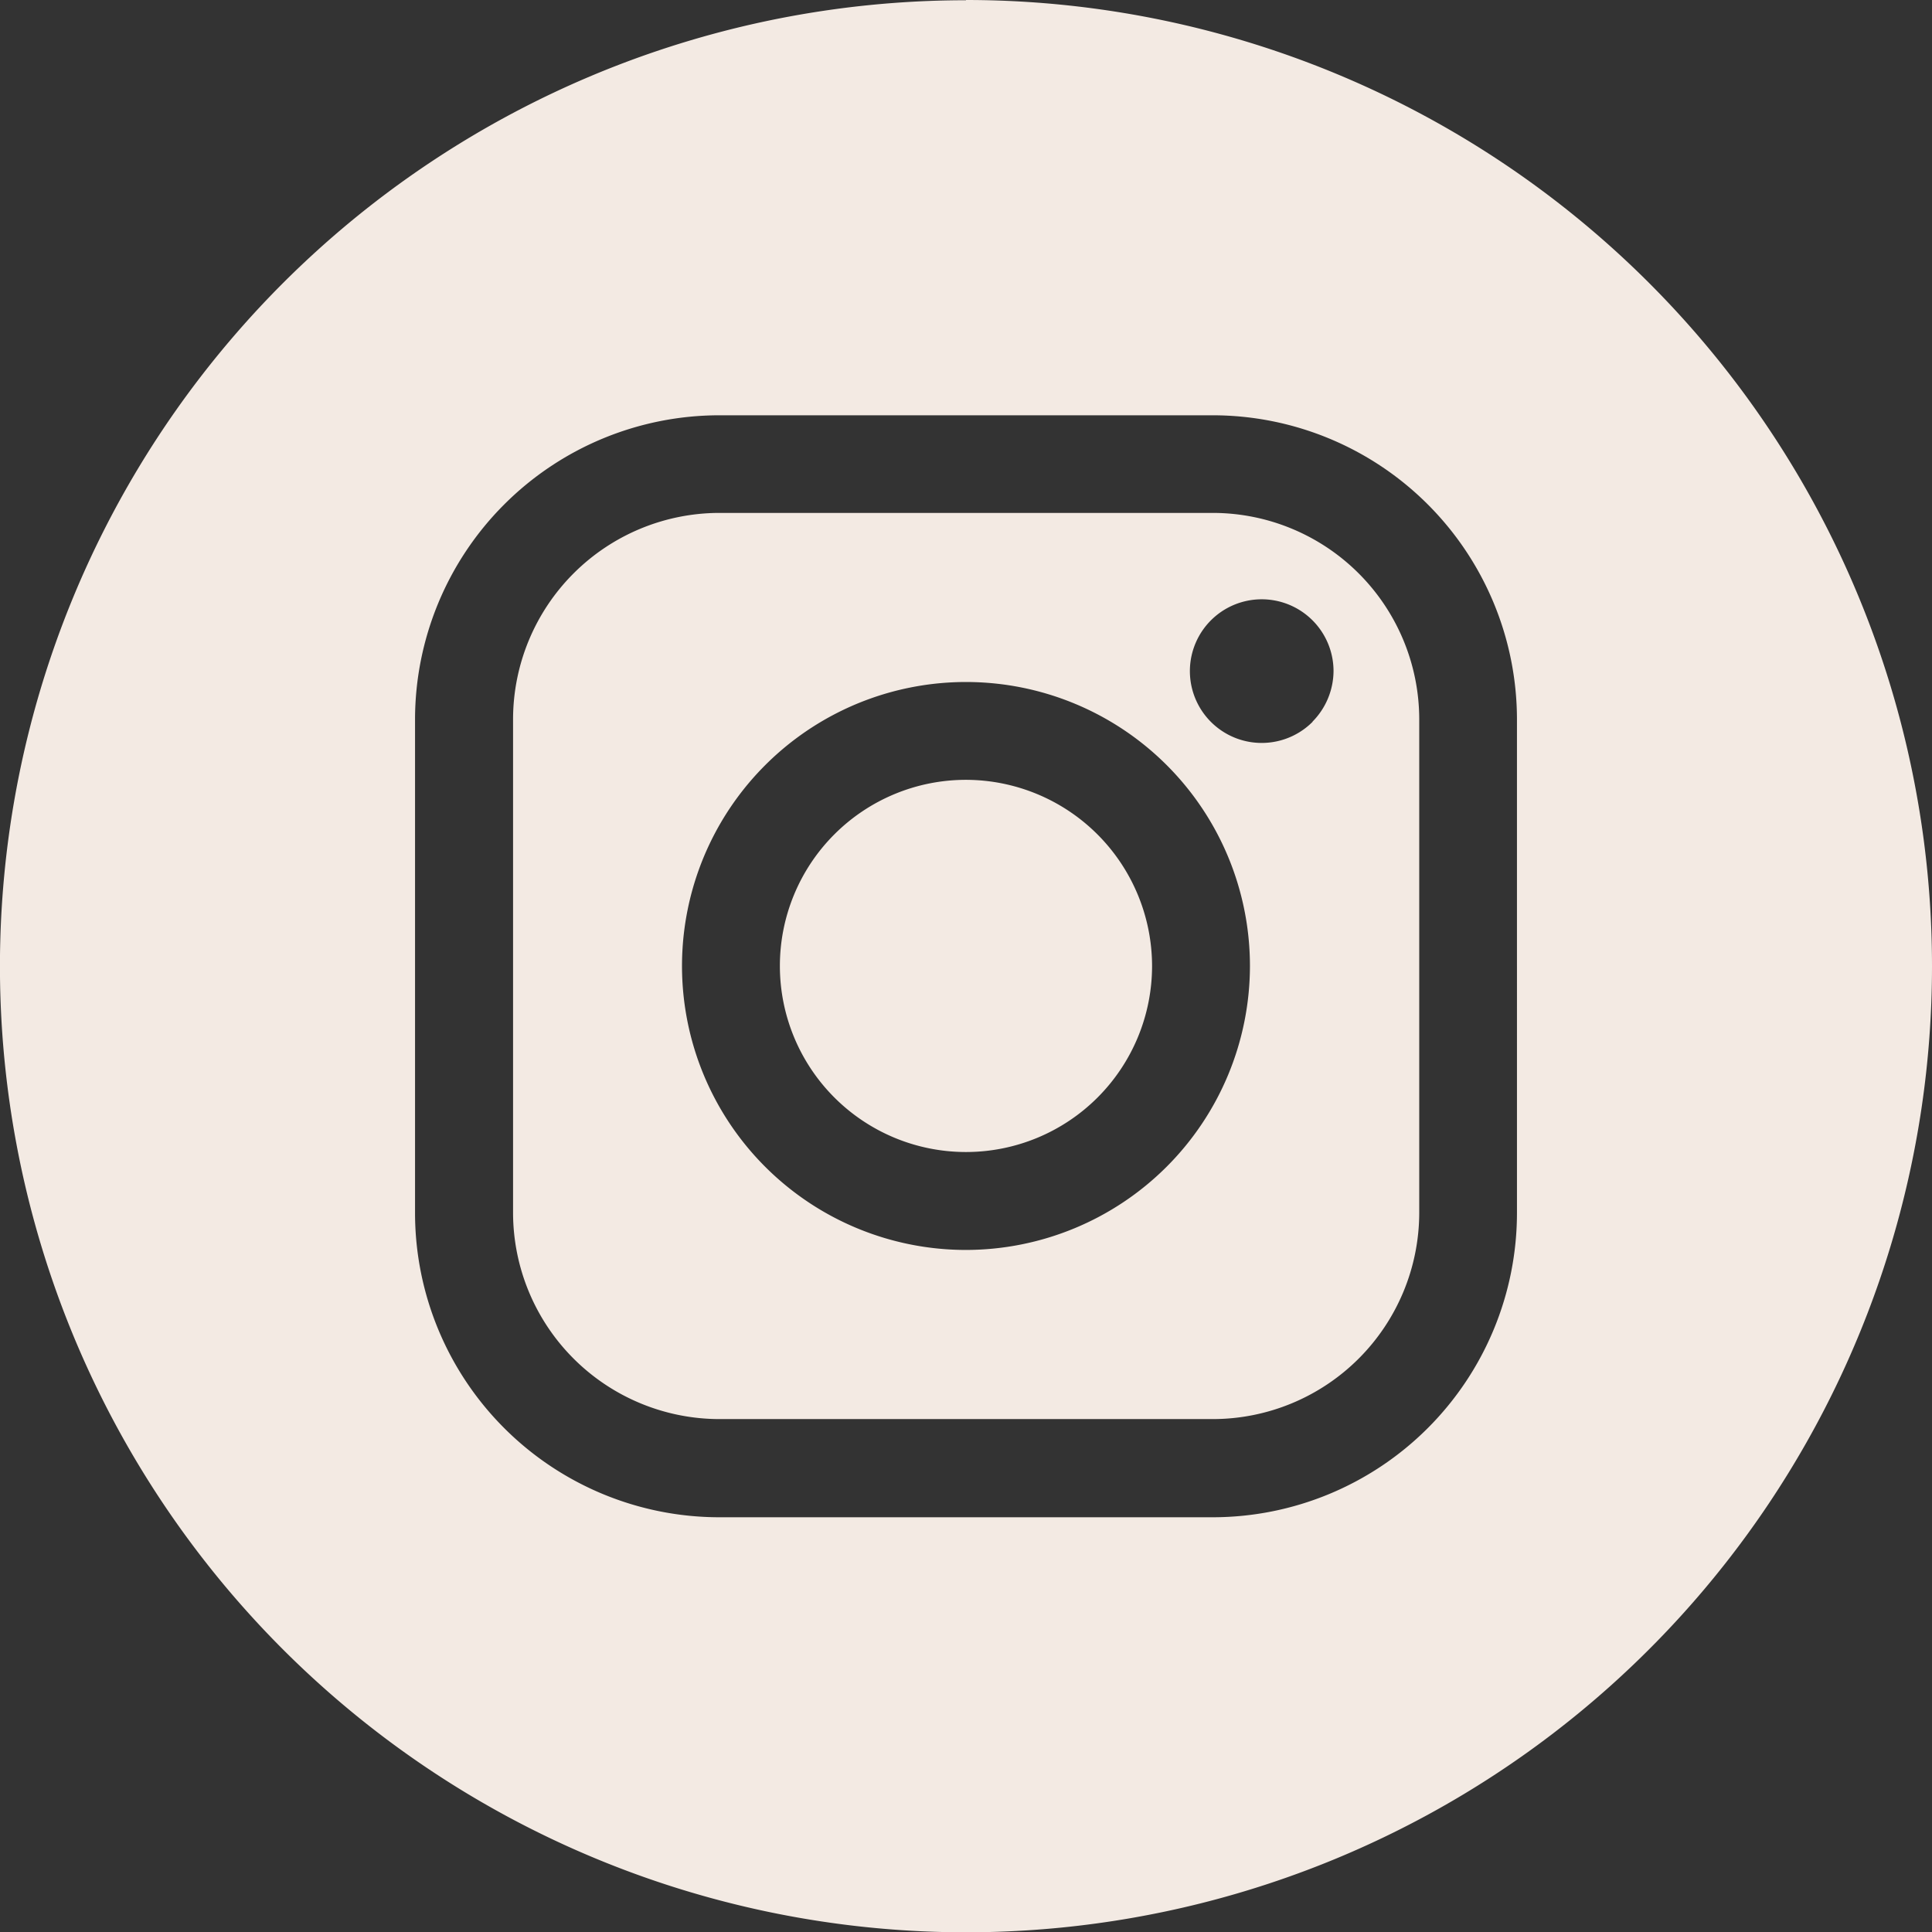
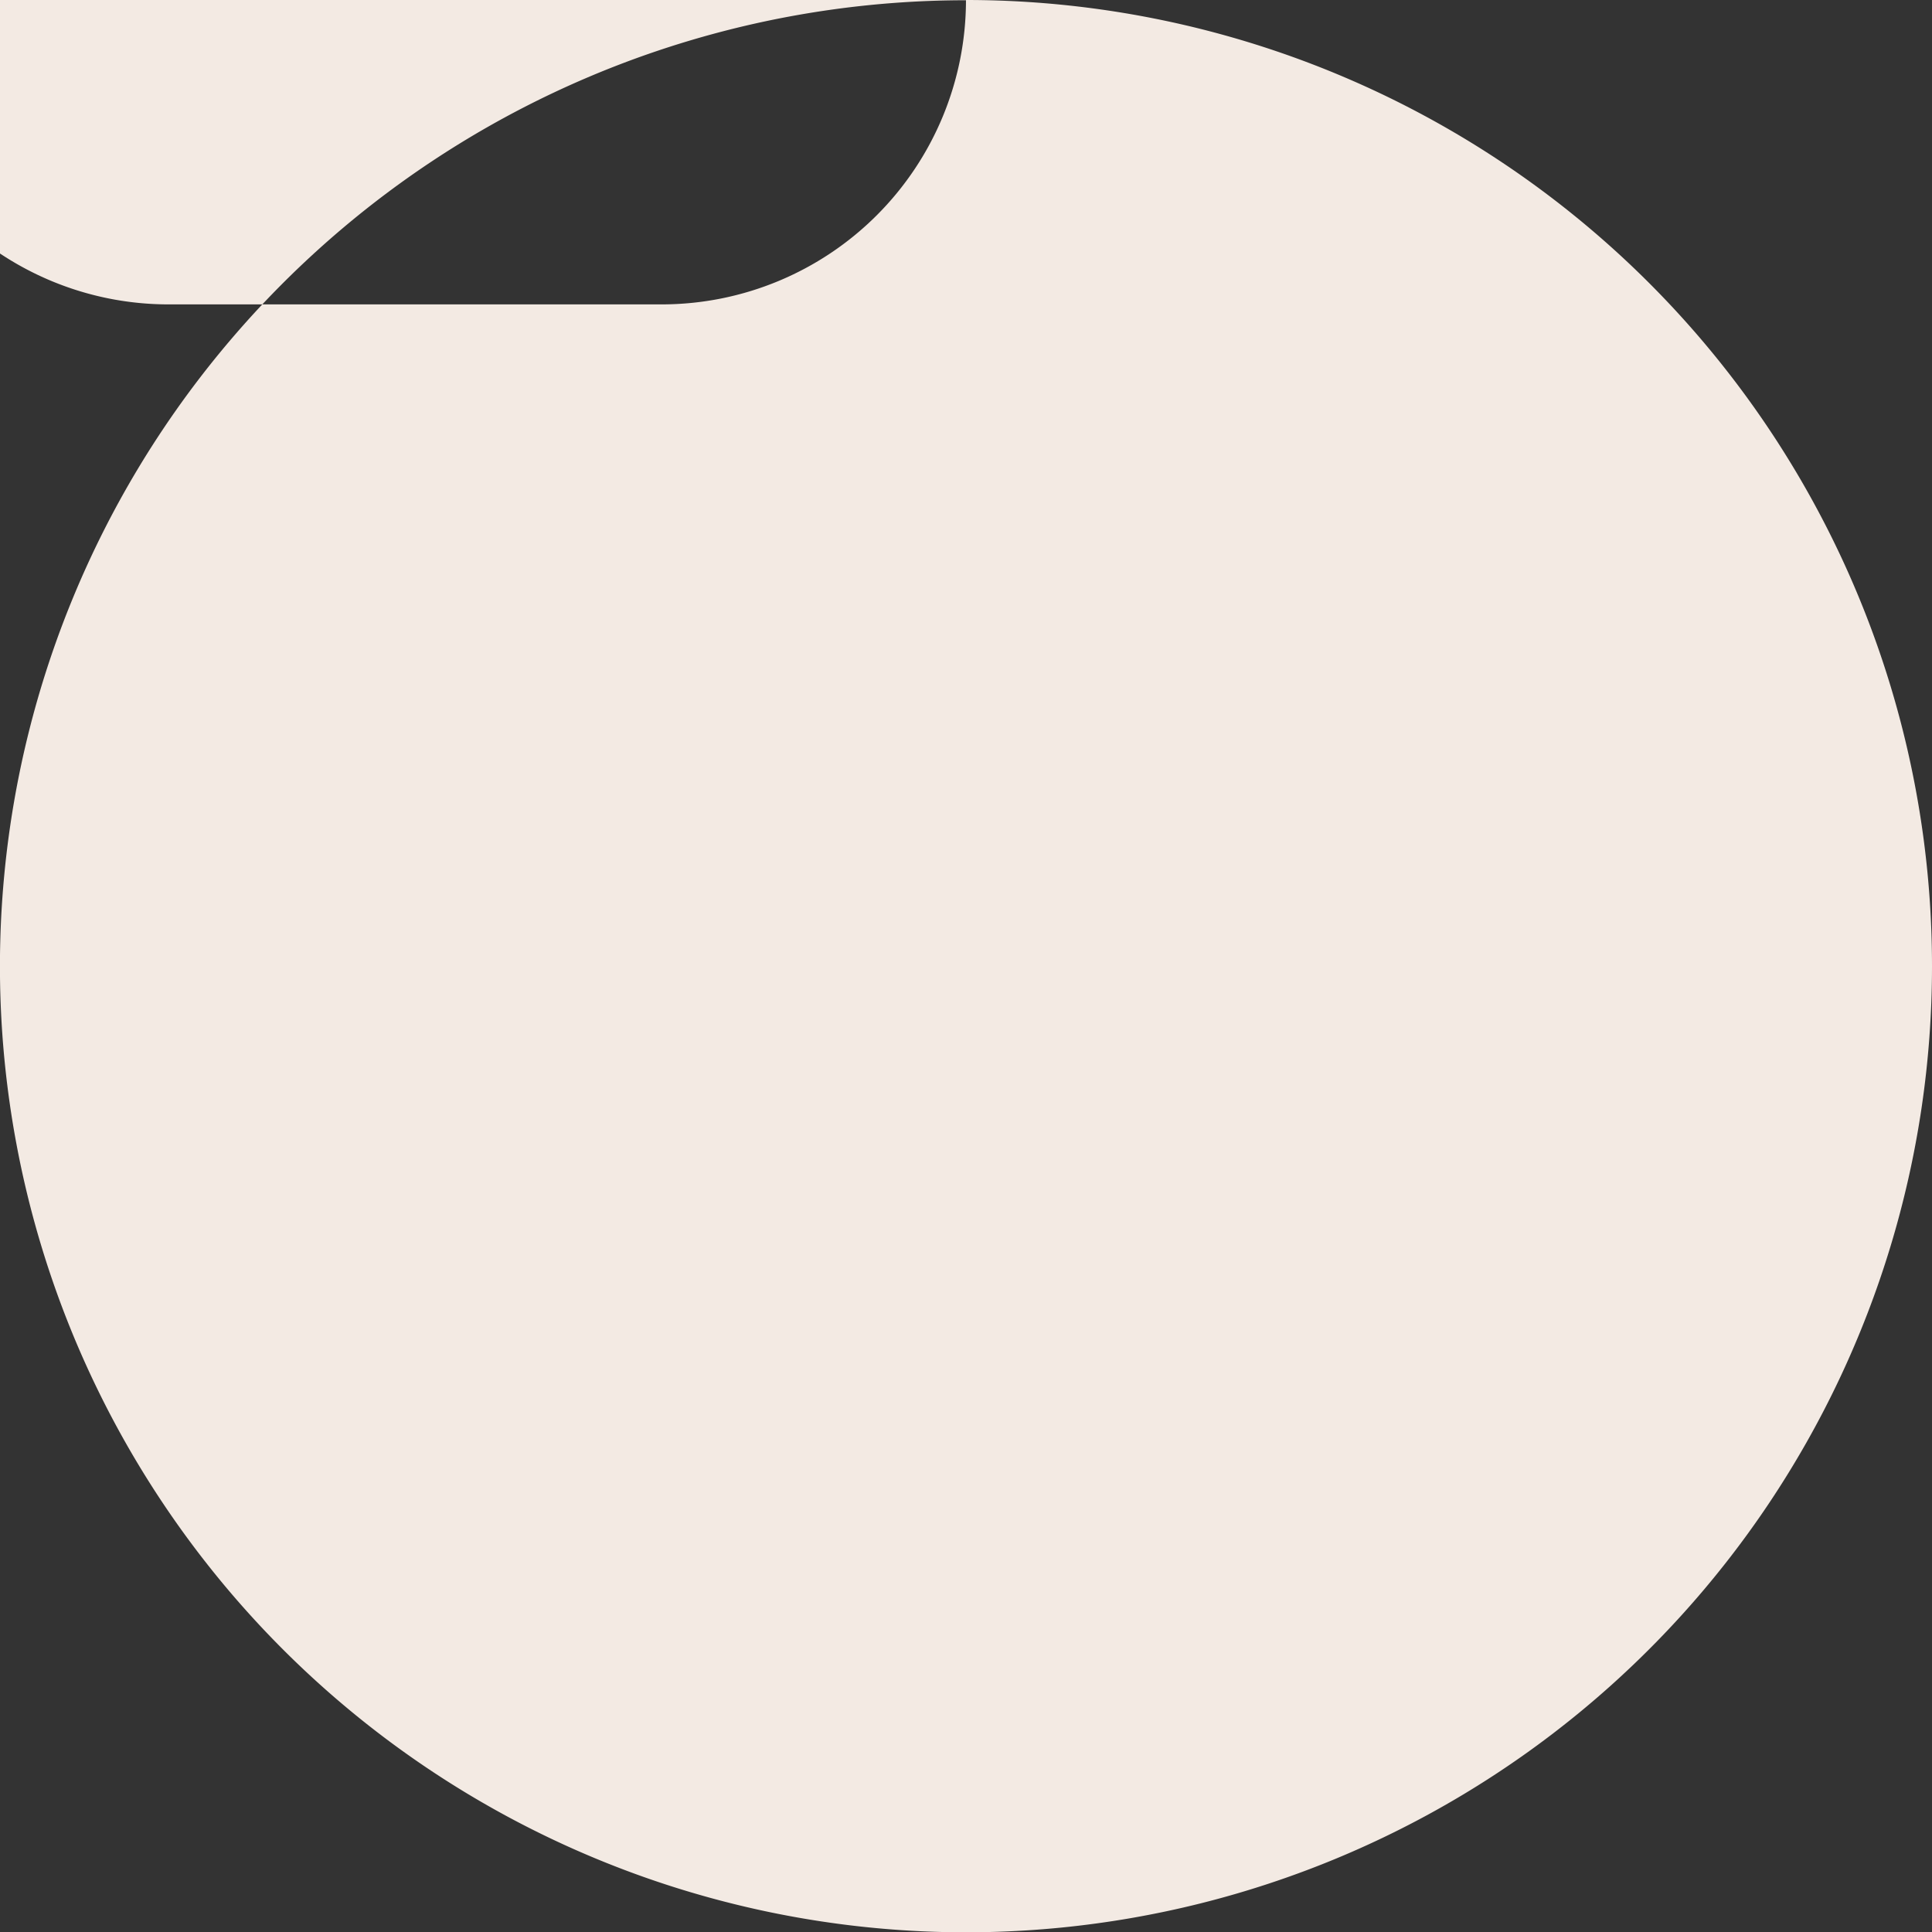
<svg xmlns="http://www.w3.org/2000/svg" width="38.413" height="38.414" viewBox="0 0 38.413 38.414">
  <rect x="0" y="0" width="38.413" height="38.414" fill="#333333" stroke="none" />
  <g id="Groupe_749" data-name="Groupe 749" transform="translate(-3847.388 -5253.333)">
-     <path id="Tracé_1271" data-name="Tracé 1271" d="M3866.594,5268.838a3.7,3.7,0,1,0,3.7,3.7A3.706,3.706,0,0,0,3866.594,5268.838Zm9.012-1.207a4.108,4.108,0,0,0-4.1-4.1h-9.817a4.107,4.107,0,0,0-4.1,4.1v9.817a4.107,4.107,0,0,0,4.1,4.1h9.817a4.108,4.108,0,0,0,4.1-4.1h0Zm-9.012,10.554a5.646,5.646,0,1,1,5.646-5.645A5.652,5.652,0,0,1,3866.594,5278.185Zm6.891-10.5a1.428,1.428,0,1,1,.417-1.008A1.442,1.442,0,0,1,3873.485,5267.68Zm-6.891-14.347a19.207,19.207,0,1,0,19.207,19.207A19.207,19.207,0,0,0,3866.594,5253.333Zm10.955,24.115a6.053,6.053,0,0,1-6.046,6.047h-9.817a6.053,6.053,0,0,1-6.046-6.047v-9.817a6.053,6.053,0,0,1,6.046-6.046h9.817a6.052,6.052,0,0,1,6.046,6.046Z" fill="#f3eae3" />
+     <path id="Tracé_1271" data-name="Tracé 1271" d="M3866.594,5268.838a3.7,3.7,0,1,0,3.7,3.7A3.706,3.706,0,0,0,3866.594,5268.838Zm9.012-1.207a4.108,4.108,0,0,0-4.1-4.1h-9.817a4.107,4.107,0,0,0-4.1,4.1v9.817a4.107,4.107,0,0,0,4.1,4.1h9.817a4.108,4.108,0,0,0,4.1-4.1h0Zm-9.012,10.554a5.646,5.646,0,1,1,5.646-5.645A5.652,5.652,0,0,1,3866.594,5278.185Zm6.891-10.5a1.428,1.428,0,1,1,.417-1.008A1.442,1.442,0,0,1,3873.485,5267.68Zm-6.891-14.347a19.207,19.207,0,1,0,19.207,19.207A19.207,19.207,0,0,0,3866.594,5253.333Za6.053,6.053,0,0,1-6.046,6.047h-9.817a6.053,6.053,0,0,1-6.046-6.047v-9.817a6.053,6.053,0,0,1,6.046-6.046h9.817a6.052,6.052,0,0,1,6.046,6.046Z" fill="#f3eae3" />
  </g>
</svg>